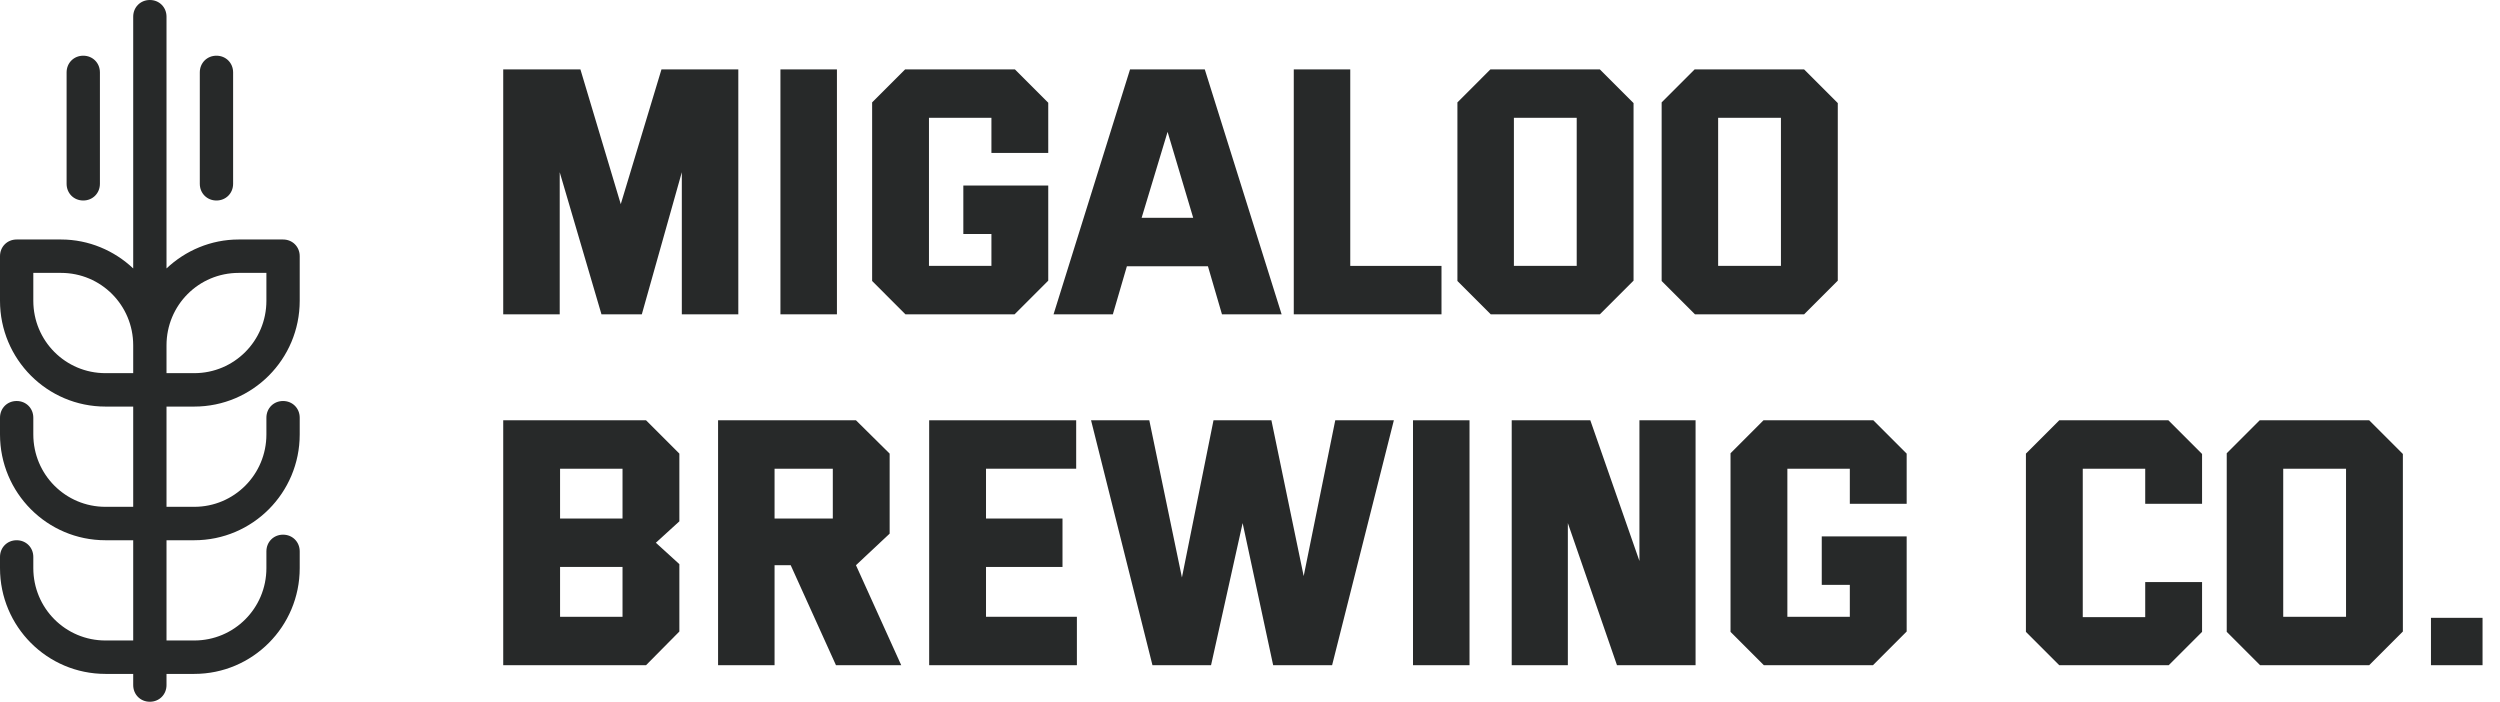
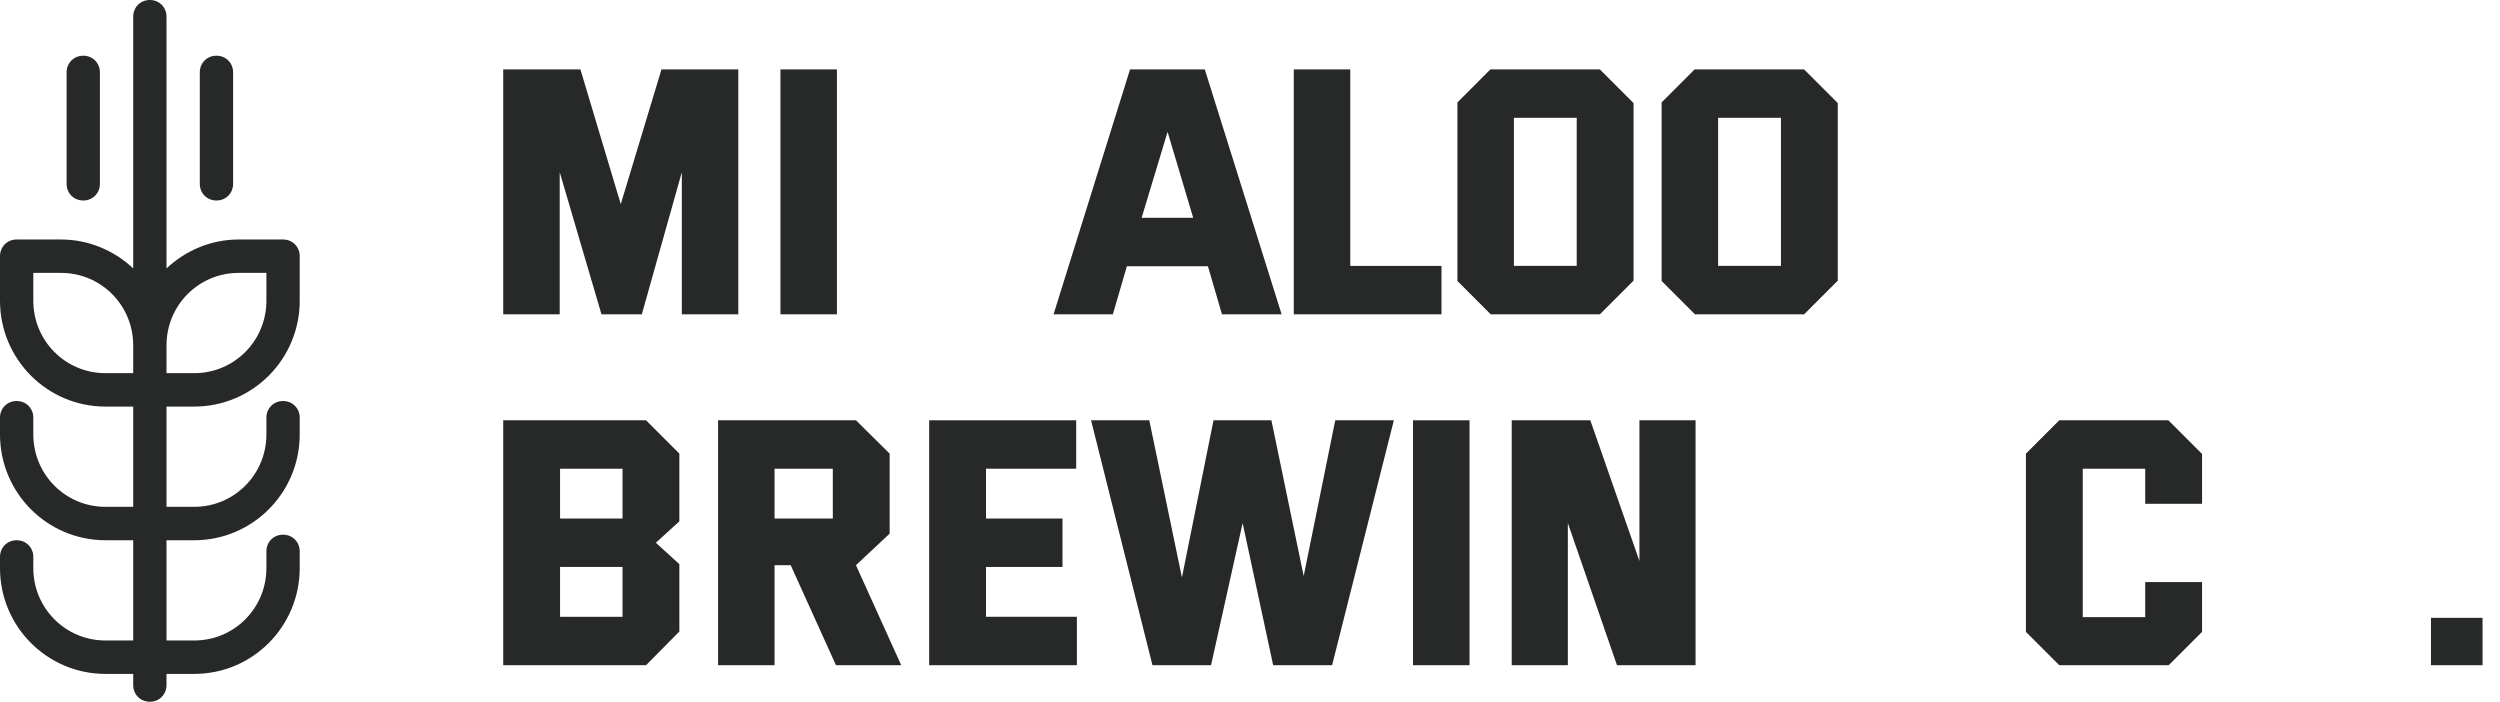
<svg xmlns="http://www.w3.org/2000/svg" width="114" height="32" viewBox="0 0 114 32" fill="none">
  <path d="M22.947 3.165H26.467L28.307 9.309L30.163 3.165H33.667V14.333H31.091V7.853L29.267 14.333H27.427L25.523 7.853V14.333H22.947V3.165Z" fill="#272929" />
  <path d="M35.588 3.165V14.333H38.164V3.165H35.588Z" fill="#272929" />
-   <path d="M41.288 14.333H46.264L47.8 12.797V8.461H43.928V10.669H45.209V12.125H42.361V5.373H45.209V6.973H47.8V4.685L46.281 3.165H41.273L39.769 4.669V12.813L41.288 14.333Z" fill="#272929" />
  <path d="M48.042 14.333H50.746L51.386 12.141H55.082L55.722 14.333H58.442L54.938 3.165H51.53L48.042 14.333ZM52.058 9.933L53.242 6.013L54.41 9.933H52.058Z" fill="#272929" />
  <path d="M61.572 12.125V3.165H58.996V14.333H65.732V12.125H61.572Z" fill="#272929" />
  <path d="M67.978 14.333H72.954L74.49 12.797V4.701L72.954 3.165H67.962L66.458 4.669V12.813L67.978 14.333ZM69.034 12.125V5.373H71.898V12.125H69.034Z" fill="#272929" />
  <path d="M77.291 14.333H82.267L83.803 12.797V4.701L82.267 3.165H77.275L75.771 4.669V12.813L77.291 14.333ZM78.347 12.125V5.373H81.211V12.125H78.347Z" fill="#272929" />
  <path d="M22.947 30.333H29.459L30.979 28.797V25.725L29.907 24.749L30.979 23.773V20.685L29.459 19.165H22.947V30.333ZM25.539 23.645V21.373H28.387V23.645H25.539ZM25.539 28.125V25.853H28.387V28.125H25.539Z" fill="#272929" />
  <path d="M32.744 30.333H35.32V25.773H36.056L38.12 30.333H41.096L39.032 25.773L40.568 24.333V20.685L39.032 19.165H32.744V30.333ZM35.32 23.645V21.373H37.976V23.645H35.32Z" fill="#272929" />
  <path d="M42.37 30.333H49.106V28.125H44.962V25.853H48.45V23.645H44.962V21.373H49.074V19.165H42.37V30.333Z" fill="#272929" />
  <path d="M49.752 19.165H52.408L53.896 26.333L55.336 19.165H57.976L59.448 26.269L60.888 19.165H63.56L60.744 30.333H58.056L56.664 23.853L55.224 30.333H52.552L49.752 19.165Z" fill="#272929" />
  <path d="M64.433 19.165V30.333H67.01V19.165H64.433Z" fill="#272929" />
  <path d="M68.934 30.333V19.165H72.518L74.758 25.581V19.165H77.318V30.333H73.734L71.494 23.853V30.333H68.934Z" fill="#272929" />
-   <path d="M80.432 30.333H85.408L86.944 28.797V24.461H83.072V26.669H84.352V28.125H81.504V21.373H84.352V22.973H86.944V20.685L85.424 19.165H80.416L78.912 20.669V28.813L80.432 30.333Z" fill="#272929" />
  <path d="M93.902 30.333H98.894L100.414 28.813V26.541H97.822V28.141H94.974V21.373H97.822V22.973H100.414V20.701L98.878 19.165H93.902L92.382 20.685V28.813L93.902 30.333Z" fill="#272929" />
-   <path d="M103.059 30.333H108.035L109.571 28.797V20.701L108.035 19.165H103.043L101.539 20.669V28.813L103.059 30.333ZM104.115 28.125V21.373H106.979V28.125H104.115Z" fill="#272929" />
  <path d="M110.852 30.333H113.204V28.173H110.852V30.333Z" fill="#272929" />
  <path d="M6.833 0C6.403 0 6.074 0.33 6.074 0.762V12.241C5.214 11.428 4.049 10.921 2.784 10.921H0.759C0.329 10.921 0 11.251 0 11.682V13.714C0 16.381 2.151 18.54 4.809 18.54H6.074V23.111H4.809C2.986 23.111 1.519 21.638 1.519 19.809V19.048C1.519 18.616 1.19 18.286 0.759 18.286C0.329 18.286 0 18.616 0 19.048V19.809C0 22.476 2.151 24.635 4.809 24.635H6.074V29.206H4.809C2.986 29.206 1.519 27.733 1.519 25.905V25.397C1.519 24.965 1.19 24.635 0.759 24.635C0.329 24.635 0 24.965 0 25.397V25.905C0 28.571 2.151 30.73 4.809 30.73H6.074V31.238C6.074 31.67 6.403 32 6.833 32C7.264 32 7.593 31.67 7.593 31.238V30.73H8.858C11.515 30.73 13.667 28.571 13.667 25.905V25.143C13.667 24.711 13.338 24.381 12.907 24.381C12.477 24.381 12.148 24.711 12.148 25.143V25.905C12.148 27.733 10.68 29.206 8.858 29.206H7.593V24.635H8.858C11.515 24.635 13.667 22.476 13.667 19.809V19.048C13.667 18.616 13.338 18.286 12.907 18.286C12.477 18.286 12.148 18.616 12.148 19.048V19.809C12.148 21.638 10.68 23.111 8.858 23.111H7.593V18.54H8.858C11.515 18.54 13.667 16.381 13.667 13.714V11.682C13.667 11.251 13.338 10.921 12.907 10.921H10.883C9.617 10.921 8.453 11.428 7.593 12.241V0.762C7.593 0.33 7.264 0 6.833 0ZM3.796 2.54C3.366 2.54 3.037 2.87 3.037 3.302V8.381C3.037 8.813 3.366 9.143 3.796 9.143C4.227 9.143 4.556 8.813 4.556 8.381V3.302C4.556 2.87 4.227 2.54 3.796 2.54ZM9.87 2.54C9.44 2.54 9.111 2.87 9.111 3.302V8.381C9.111 8.813 9.44 9.143 9.87 9.143C10.301 9.143 10.63 8.813 10.63 8.381V3.302C10.63 2.87 10.301 2.54 9.87 2.54ZM1.519 12.444H2.784C4.606 12.444 6.074 13.918 6.074 15.746V17.016H4.809C2.986 17.016 1.519 15.543 1.519 13.714V12.444ZM10.883 12.444H12.148V13.714C12.148 15.543 10.68 17.016 8.858 17.016H7.593V15.746C7.593 13.918 9.06 12.444 10.883 12.444Z" fill="#272929" />
</svg>